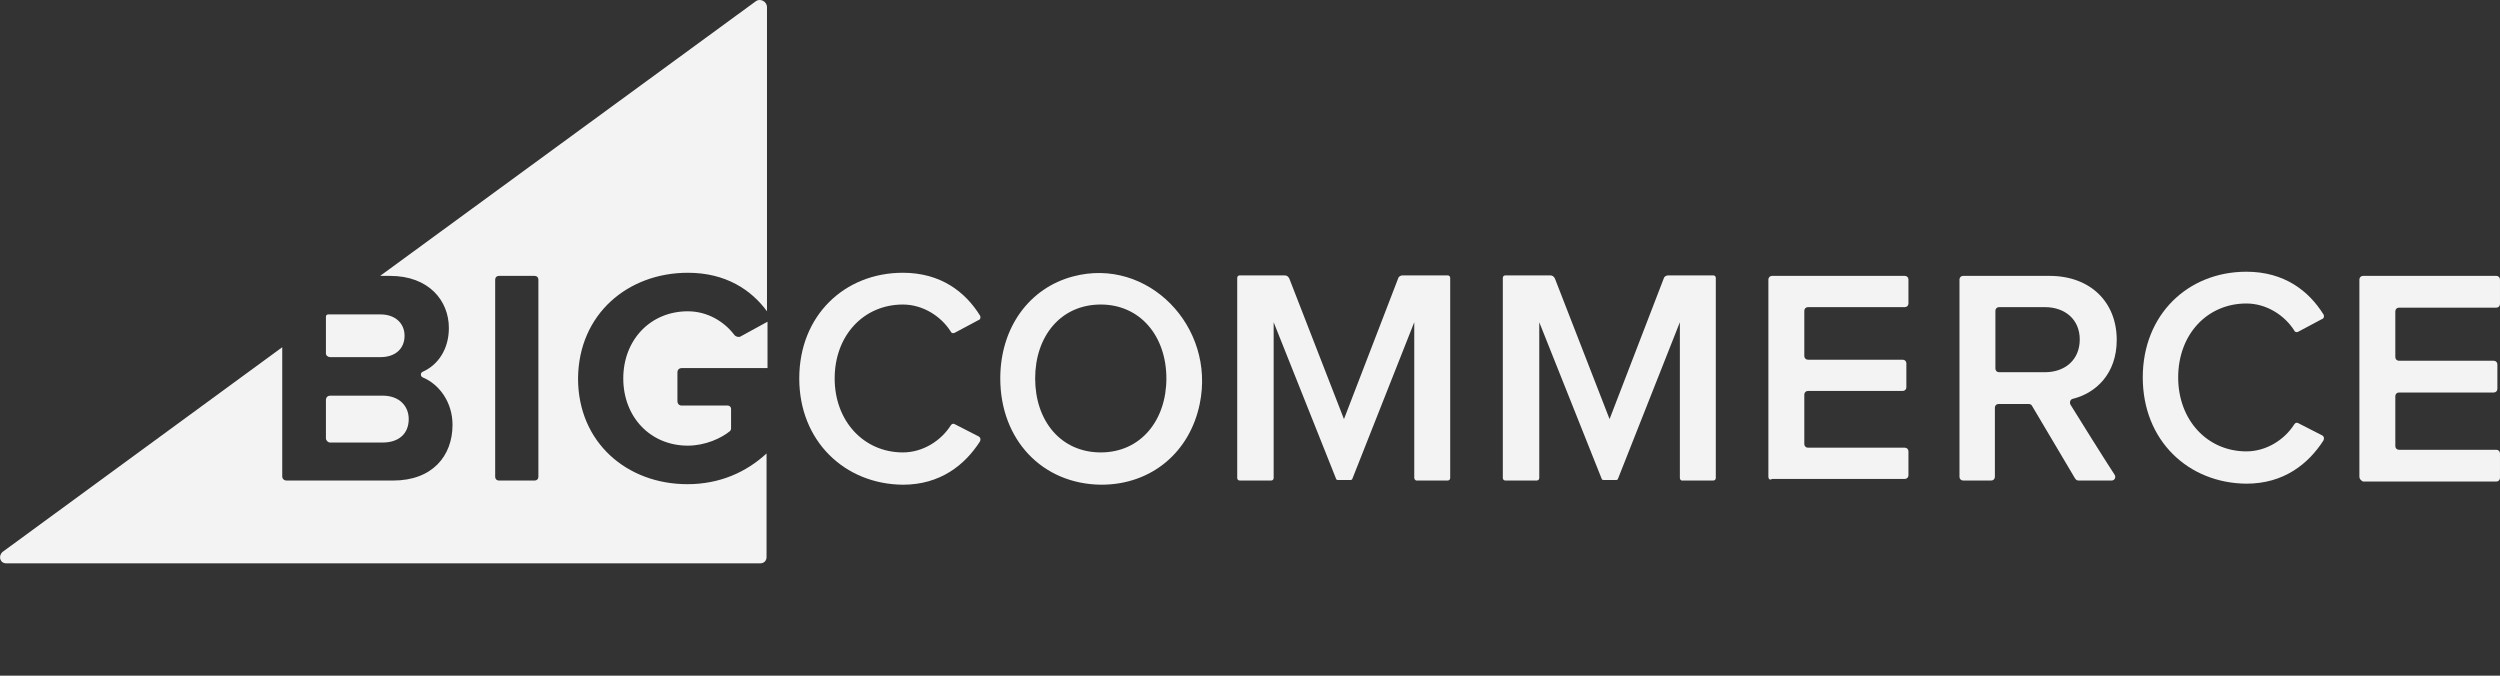
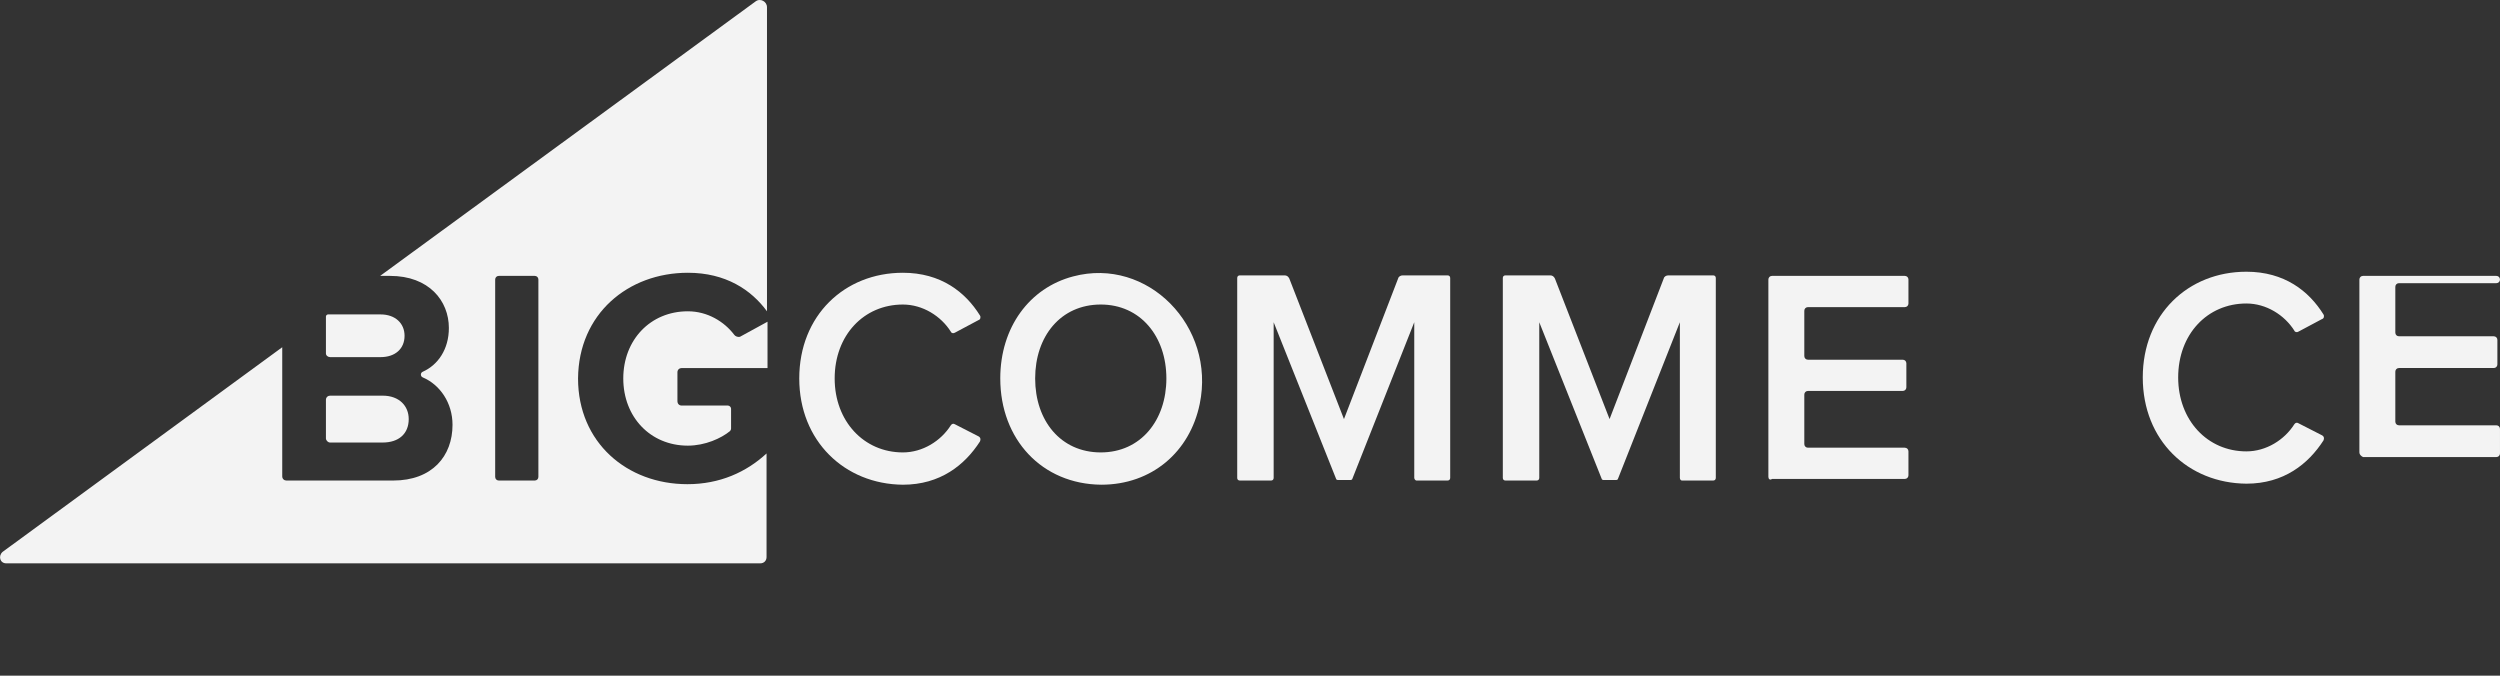
<svg xmlns="http://www.w3.org/2000/svg" viewBox="0 0 370 100" version="1.1" xml:space="preserve" id="svg2">
  <rect x="0" y="0" width="370" height="100" fill="#333333" stroke="none" />
  <defs id="defs20" />
  <style id="style4">.style0{fill:	#114560;}.style1{opacity:	0.6;}.style2{fill:	#00A9C7;}</style>
  <g style="fill:#ffffff" id="g4" fill="#34313f" fill-opacity=".941">
    <path style="fill:#ffffff" class="st0" d="m101.8 40.369c5.626 0 9.402 2.543 11.714 5.703v-45.008c0-0.848-1.002-1.387-1.696-0.848l-55.557 40.616h1.464c5.78 0 8.709 3.699 8.709 7.707 0 3.16-1.618 5.472-3.853 6.474-0.385 0.154-0.385 0.694 0 0.848 2.543 1.079 4.393 3.776 4.393 7.013 0 4.624-3.006 8.246-8.786 8.246h-15.799c-0.308 0-0.617-0.231-0.617-0.617v-19.113l-41.386 30.288c-0.694 0.617-0.385 1.696 0.539 1.696h111.6c0.539 0 0.925-0.385 0.925-0.925v-15.337c-3.006 2.775-6.936 4.547-11.714 4.547-8.94 0-16.184-6.165-16.184-15.645 0.077-9.556 7.399-15.645 16.262-15.645zm-22.118 30.211c0 0.308-0.231 0.539-0.539 0.539h-5.318c-0.308 0-0.539-0.231-0.539-0.539v-29.209c0-0.308 0.231-0.539 0.539-0.539h5.318c0.308 0 0.539 0.231 0.539 0.539v29.209z" id="path9" />
    <path style="fill:#ffffff" class="st0" d="m48.854 52.854h7.476c2.158 0 3.545-1.233 3.545-3.16 0-1.85-1.387-3.16-3.545-3.16h-7.784c-0.154 0-0.308 0.154-0.308 0.308v5.472c0 0.308 0.308 0.539 0.617 0.539z" id="path11" />
    <path style="fill:#ffffff" class="st0" d="m48.854 65.494h7.784c2.389 0 3.853-1.31 3.853-3.468 0-1.927-1.387-3.468-3.853-3.468h-7.784c-0.308 0-0.617 0.231-0.617 0.617v5.703c0 0.308 0.308 0.617 0.617 0.617z" id="path13" />
    <path style="fill:#ffffff" class="st0" d="m108.66 49.54c-1.464-1.927-3.93-3.468-6.859-3.468-5.549 0-9.556 4.239-9.556 9.942s4.008 9.942 9.556 9.942c2.543 0 4.932-1.079 6.243-2.158 0.077-0.077 0.154-0.231 0.154-0.385v-2.929c0-0.231-0.231-0.462-0.462-0.462h-6.859c-0.385 0-0.617-0.308-0.617-0.617v-4.316c0-0.385 0.308-0.617 0.617-0.617h12.716v-6.859l-4.085 2.235c-0.308 0.077-0.694-0.077-0.848-0.308z" id="path15" />
    <path style="fill:#ffffff" class="st0" d="m118.29 56.014c0-9.325 6.705-15.645 15.337-15.645 5.626 0 9.248 2.852 11.406 6.32 0.154 0.231 0.077 0.617-0.231 0.694l-3.468 1.85c-0.231 0.154-0.539 0.077-0.617-0.154-1.464-2.312-4.162-4.008-7.09-4.008-5.78 0-10.096 4.547-10.096 10.944 0 6.32 4.316 10.944 10.096 10.944 2.929 0 5.626-1.696 7.09-4.008 0.154-0.231 0.385-0.308 0.617-0.154l3.468 1.773c0.308 0.154 0.385 0.462 0.231 0.771-2.235 3.468-5.857 6.397-11.406 6.397-8.632-0.077-15.337-6.474-15.337-15.722z" id="path17" />
    <path style="fill:#ffffff" class="st0" d="m148.04 56.014c0-7.553 4.316-13.41 10.79-15.105 11.021-2.929 21.117 7.399 18.728 18.882-1.464 7.09-7.09 11.946-14.566 11.946-8.786-0.077-14.951-6.705-14.951-15.722zm24.585 0c0-6.243-3.853-10.944-9.711-10.944-5.934 0-9.711 4.701-9.711 10.944 0 6.243 3.776 10.944 9.711 10.944s9.711-4.778 9.711-10.944z" id="path19" />
    <path style="fill:#ffffff" class="st0" d="m209.31 70.734v-23.044l-9.171 23.198c0 0.077-0.154 0.154-0.231 0.154h-1.927c-0.077 0-0.231-0.077-0.231-0.154l-9.248-23.198v23.044c0 0.231-0.154 0.385-0.385 0.385h-4.624c-0.231 0-0.385-0.154-0.385-0.385v-29.594c0-0.231 0.154-0.385 0.385-0.385h6.628c0.308 0 0.539 0.154 0.694 0.462l8.092 20.809 8.015-20.809c0.077-0.308 0.385-0.462 0.694-0.462h6.628c0.231 0 0.385 0.154 0.385 0.385v29.594c0 0.231-0.154 0.385-0.385 0.385h-4.624c-0.077 0-0.308-0.154-0.308-0.385z" id="path21" />
    <path style="fill:#ffffff" class="st0" d="m261.72 70.58v-29.209c0-0.308 0.231-0.539 0.539-0.539h19.653c0.308 0 0.539 0.231 0.539 0.539v3.545c0 0.308-0.231 0.539-0.539 0.539h-14.335c-0.308 0-0.539 0.231-0.539 0.539v6.705c0 0.308 0.231 0.539 0.539 0.539h14.027c0.308 0 0.539 0.231 0.539 0.539v3.545c0 0.308-0.231 0.539-0.539 0.539h-14.027c-0.308 0-0.539 0.231-0.539 0.539v7.322c0 0.308 0.231 0.539 0.539 0.539h14.335c0.308 0 0.539 0.231 0.539 0.539v3.545c0 0.308-0.231 0.539-0.539 0.539h-19.653c-0.308 0.231-0.539 0-0.539-0.308z" id="path23" />
-     <path style="fill:#ffffff" class="st0" d="m307.11 70.811-6.397-10.79c-0.077-0.154-0.308-0.231-0.462-0.231h-4.47c-0.308 0-0.539 0.231-0.539 0.539v10.25c0 0.308-0.231 0.539-0.539 0.539h-4.162c-0.308 0-0.539-0.231-0.539-0.539v-29.209c0-0.308 0.231-0.539 0.539-0.539h12.793c6.011 0 9.942 3.853 9.942 9.479 0 5.01-3.083 7.861-6.474 8.709-0.385 0.077-0.539 0.462-0.385 0.848 1.233 2.004 5.087 8.169 6.551 10.404 0.231 0.385 0 0.848-0.462 0.848h-4.855c-0.231 0-0.385-0.077-0.539-0.308zm0.694-20.577c0-2.929-2.158-4.778-5.164-4.778h-6.782c-0.308 0-0.539 0.231-0.539 0.539v8.555c0 0.308 0.231 0.539 0.539 0.539h6.782c3.006 0 5.164-1.85 5.164-4.855z" id="path25" />
-     <path style="fill:#ffffff" class="st0" d="m349.19 70.58v-29.209c0-0.308 0.231-0.539 0.539-0.539h19.73c0.308 0 0.539 0.231 0.539 0.539v3.622c0 0.308-0.231 0.539-0.539 0.539h-14.412c-0.308 0-0.539 0.231-0.539 0.539v6.782c0 0.308 0.231 0.539 0.539 0.539h14.027c0.308 0 0.539 0.231 0.539 0.539v3.622c0 0.308-0.231 0.539-0.539 0.539h-14.027c-0.308 0-0.539 0.231-0.539 0.539v7.399c0 0.308 0.231 0.539 0.539 0.539h14.412c0.308 0 0.539 0.231 0.539 0.539v3.622c0 0.308-0.231 0.539-0.539 0.539h-19.73c-0.308-0.154-0.539-0.385-0.539-0.694z" id="path27" />
+     <path style="fill:#ffffff" class="st0" d="m349.19 70.58v-29.209c0-0.308 0.231-0.539 0.539-0.539h19.73c0.308 0 0.539 0.231 0.539 0.539c0 0.308-0.231 0.539-0.539 0.539h-14.412c-0.308 0-0.539 0.231-0.539 0.539v6.782c0 0.308 0.231 0.539 0.539 0.539h14.027c0.308 0 0.539 0.231 0.539 0.539v3.622c0 0.308-0.231 0.539-0.539 0.539h-14.027c-0.308 0-0.539 0.231-0.539 0.539v7.399c0 0.308 0.231 0.539 0.539 0.539h14.412c0.308 0 0.539 0.231 0.539 0.539v3.622c0 0.308-0.231 0.539-0.539 0.539h-19.73c-0.308-0.154-0.539-0.385-0.539-0.694z" id="path27" />
    <path style="fill:#ffffff" class="st0" d="m317.13 55.86c0-9.325 6.705-15.645 15.337-15.645 5.626 0 9.248 2.852 11.406 6.32 0.154 0.231 0.077 0.617-0.231 0.694l-3.468 1.85c-0.231 0.154-0.539 0.077-0.617-0.154-1.464-2.312-4.162-4.008-7.09-4.008-5.78 0-10.096 4.547-10.096 10.944 0 6.32 4.316 10.944 10.096 10.944 2.929 0 5.626-1.696 7.09-4.008 0.154-0.231 0.385-0.308 0.617-0.154l3.468 1.773c0.308 0.154 0.385 0.462 0.231 0.771-2.235 3.468-5.857 6.397-11.406 6.397-8.632-0.077-15.337-6.397-15.337-15.722z" id="path29" />
    <path style="fill:#ffffff" class="st0" d="m248.62 70.734v-23.044l-9.171 23.198c0 0.077-0.154 0.154-0.231 0.154h-1.927c-0.077 0-0.231-0.077-0.231-0.154l-9.248-23.198v23.044c0 0.231-0.154 0.385-0.385 0.385h-4.624c-0.231 0-0.385-0.154-0.385-0.385v-29.594c0-0.231 0.154-0.385 0.385-0.385h6.628c0.308 0 0.539 0.154 0.694 0.462l8.092 20.809 8.015-20.809c0.077-0.308 0.385-0.462 0.694-0.462h6.628c0.231 0 0.385 0.154 0.385 0.385v29.594c0 0.231-0.154 0.385-0.385 0.385h-4.624c-0.154 0-0.308-0.154-0.308-0.385z" id="path31" />
  </g>
</svg>